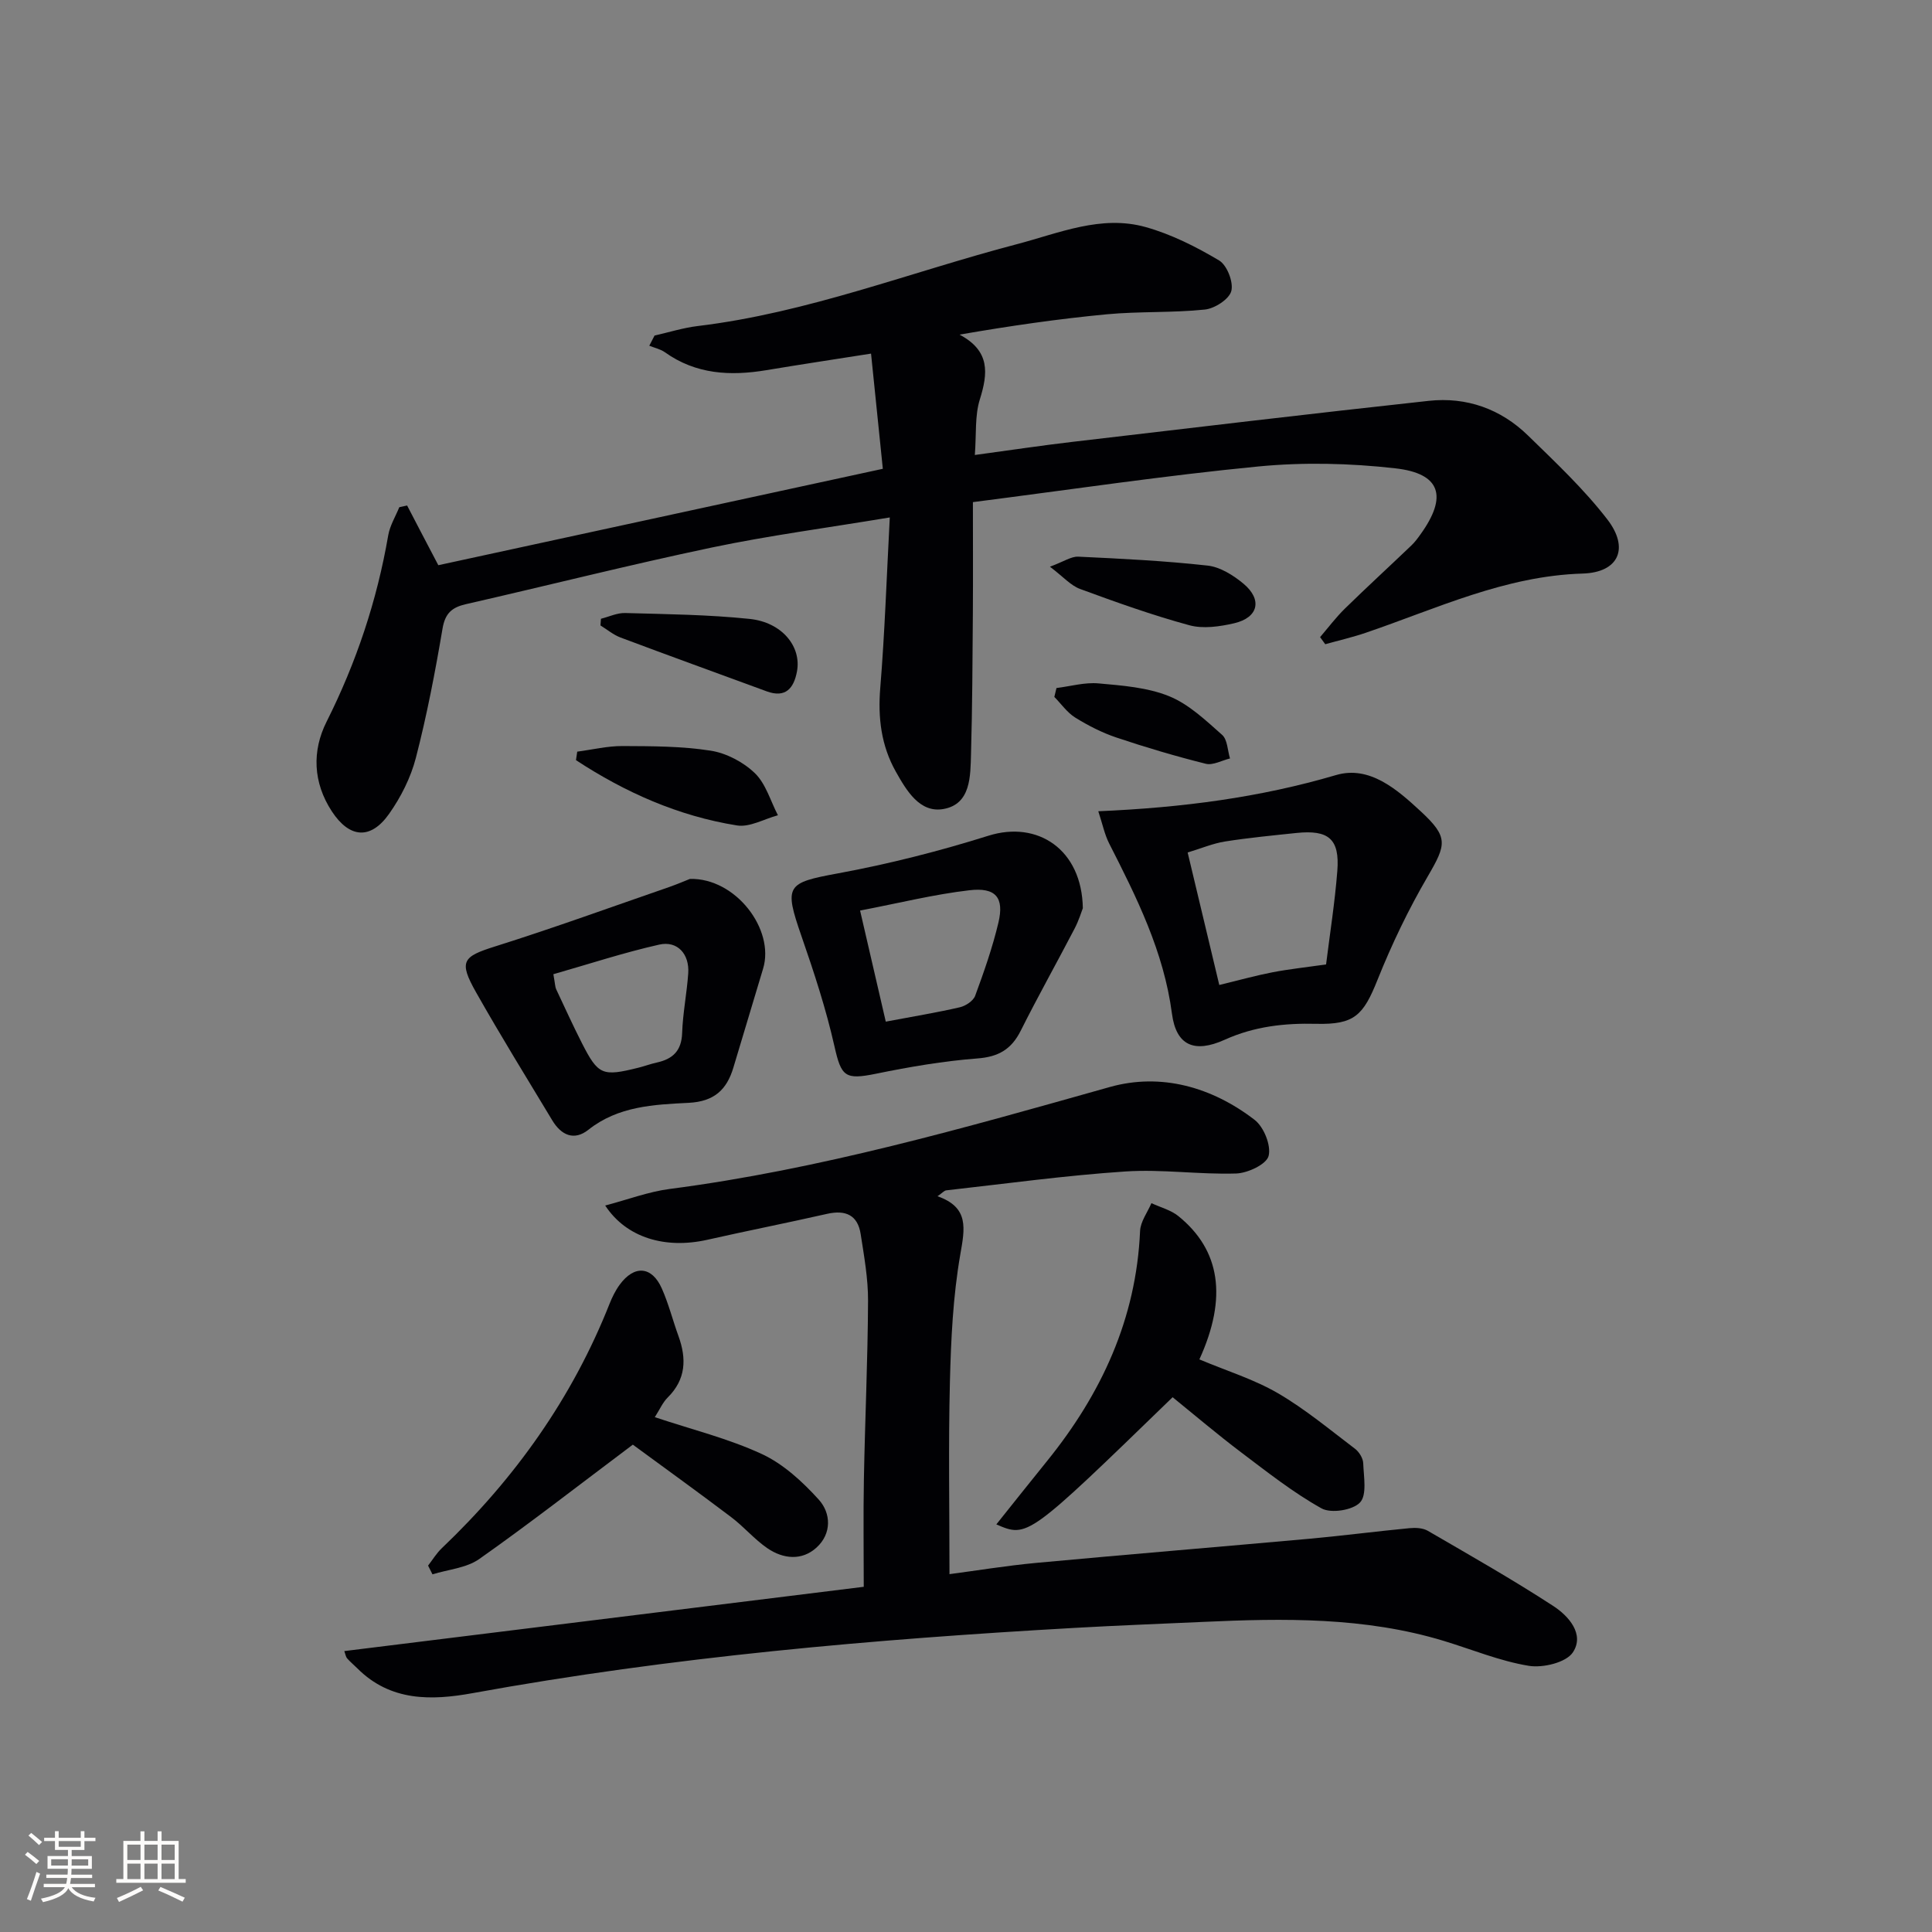
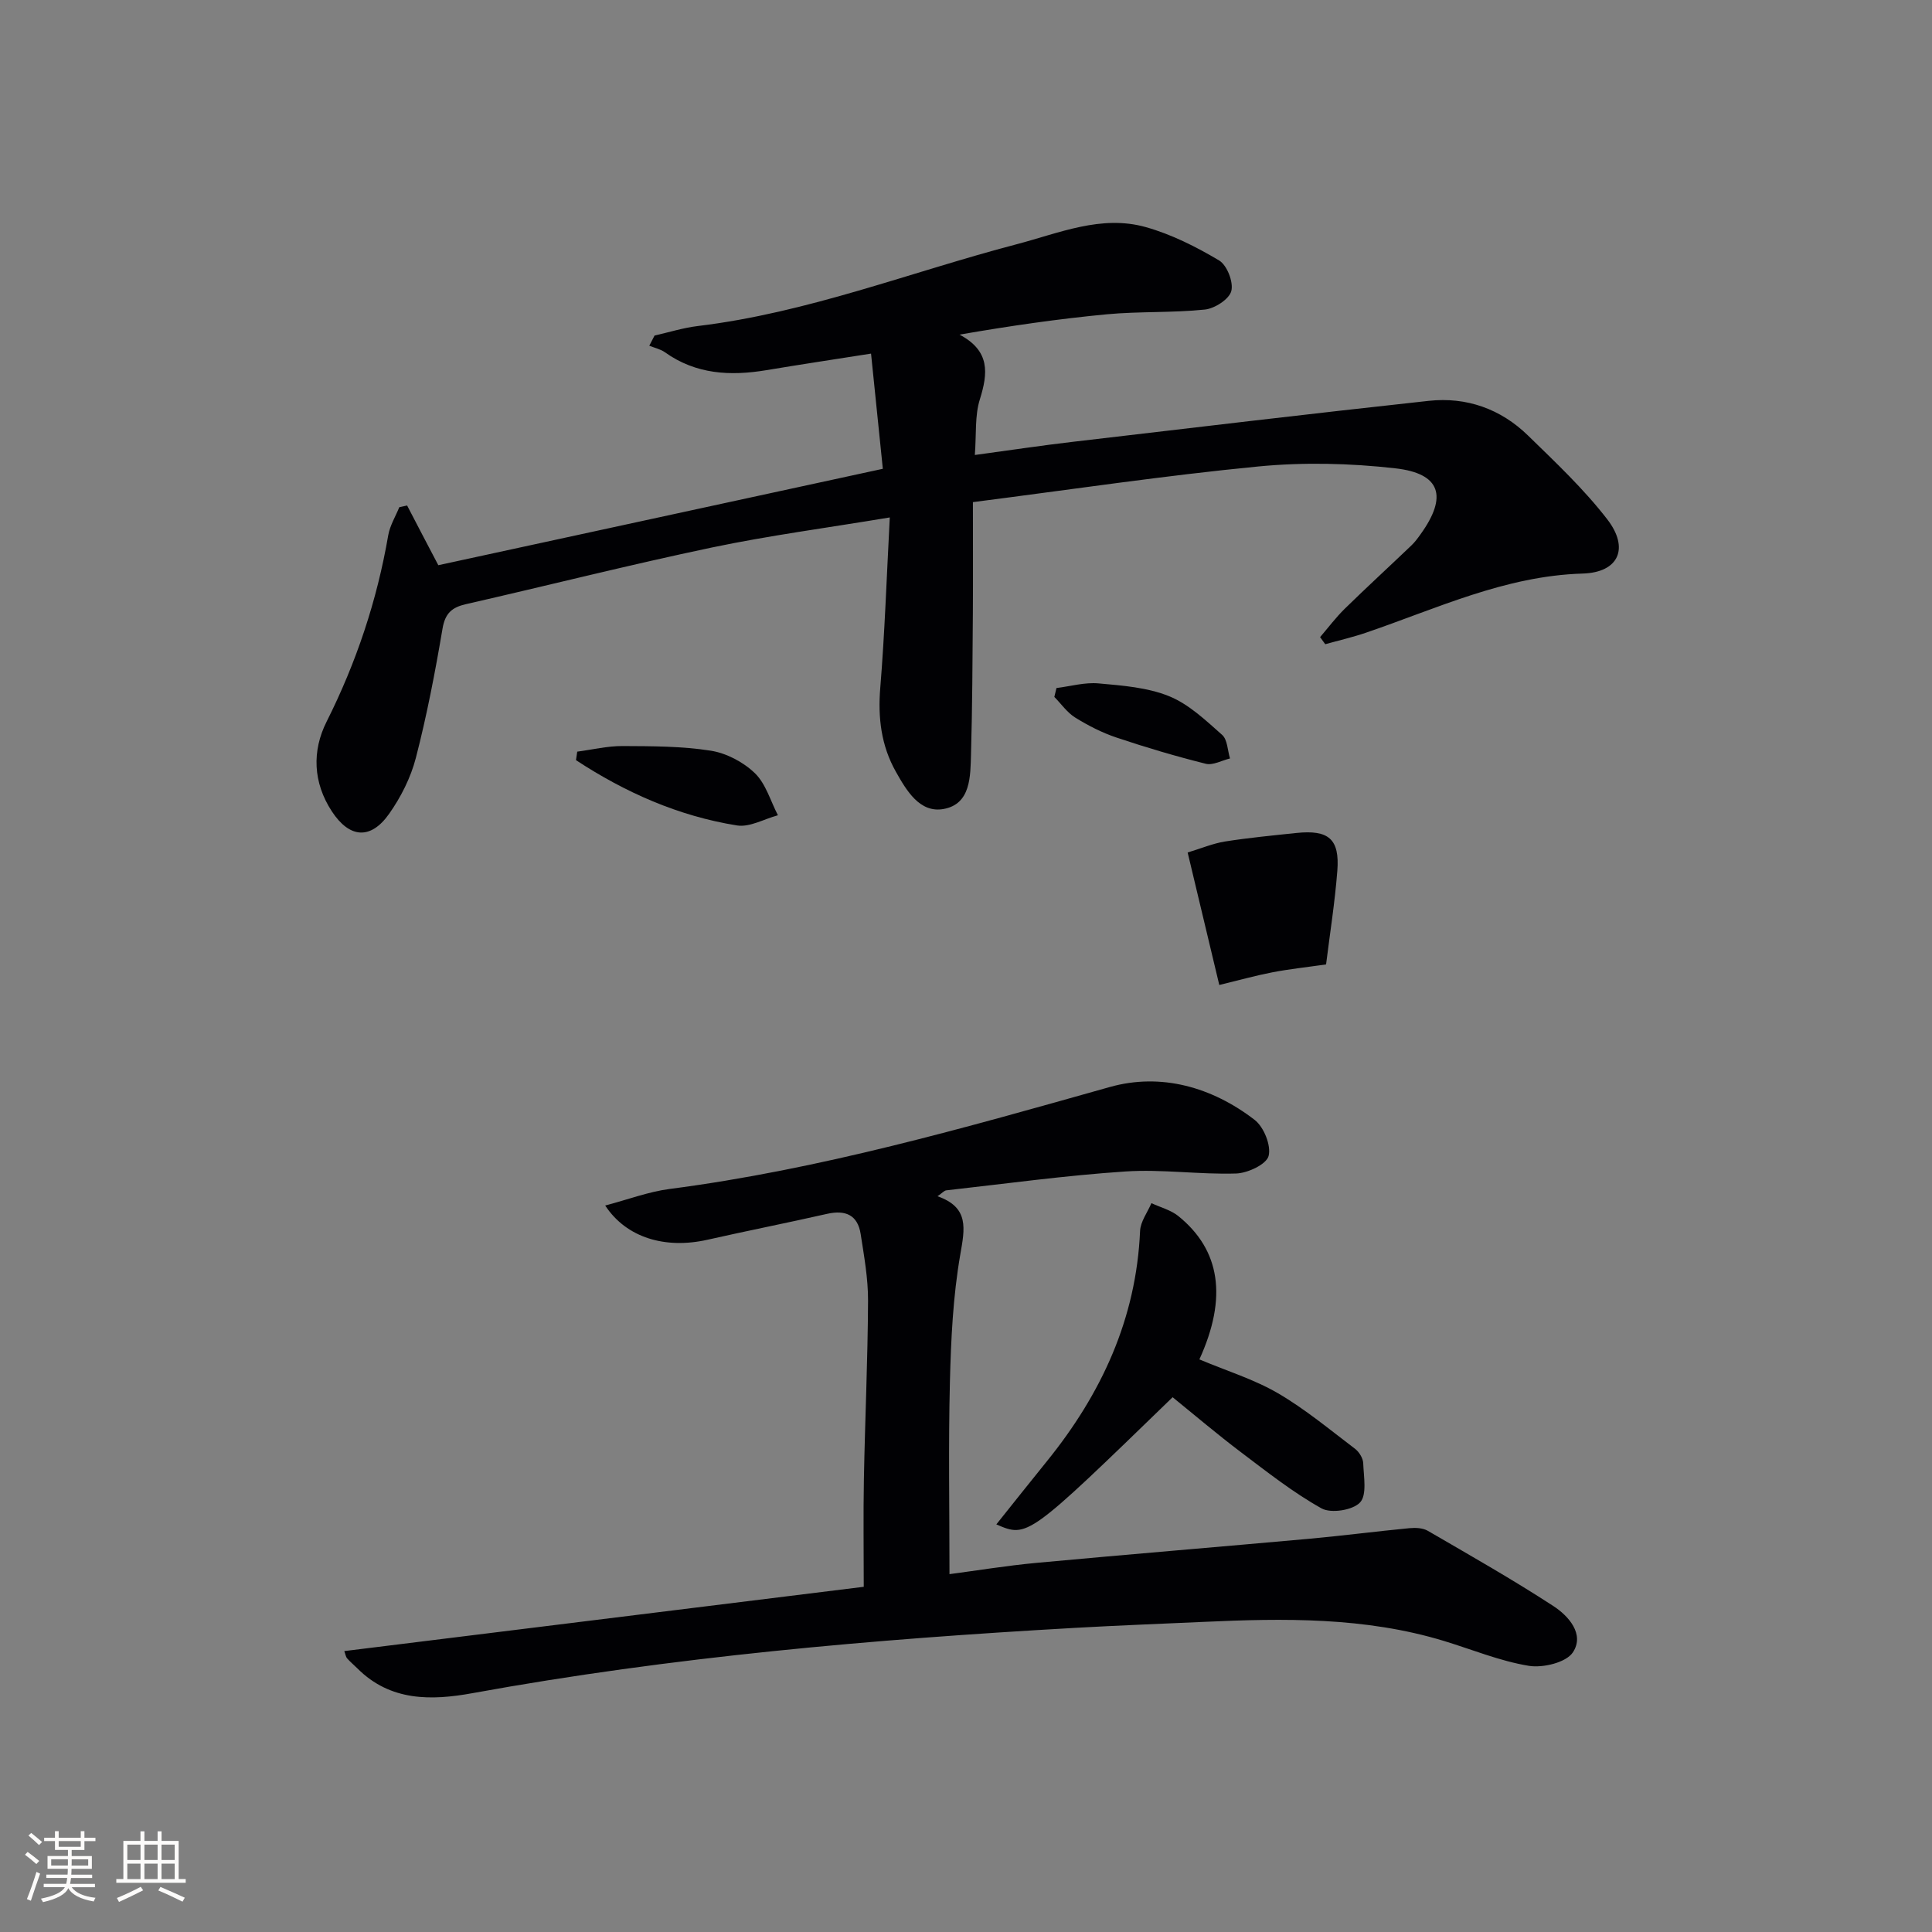
<svg xmlns="http://www.w3.org/2000/svg" enable-background="new 0 0 400 400" viewBox="0 0 400 400">
  <rect x="0" y="0" width="400" height="400" fill="#808080" stroke="none" />
  <g fill="#010104">
    <path d="m90.75 117.02c30.37-6.59 60.81-13.19 92.03-19.96-.77-7.54-1.58-15.46-2.44-23.85-7.64 1.2-14.66 2.26-21.67 3.43-7.46 1.24-14.58.88-21.01-3.71-.93-.66-2.15-.91-3.23-1.35.36-.7.73-1.41 1.09-2.11 2.98-.67 5.94-1.61 8.96-1.97 22.75-2.74 44.03-11.17 66-16.93 8.76-2.29 17.51-6.15 26.74-3.55 5.31 1.49 10.42 4.07 15.18 6.9 1.64.98 3.01 4.49 2.53 6.33-.44 1.7-3.44 3.63-5.48 3.84-6.72.7-13.55.35-20.29.98-10.02.95-19.99 2.39-30.5 4.21 6.36 3.37 5.91 7.97 4.2 13.43-1.05 3.35-.7 7.15-1.03 11.49 7.29-.99 13.79-1.97 20.32-2.73 24.55-2.88 49.09-5.81 73.66-8.48 7.82-.85 14.9 1.67 20.55 7.18 5.7 5.56 11.56 11.07 16.4 17.34 4.63 5.99 2.39 11.02-5.1 11.24-16.07.48-30.21 7.26-44.93 12.27-2.74.93-5.57 1.58-8.35 2.36-.36-.49-.71-.98-1.07-1.47 1.7-1.98 3.28-4.09 5.14-5.91 4.52-4.42 9.18-8.69 13.75-13.06.72-.68 1.32-1.5 1.9-2.31 5.65-7.84 4.21-12.61-5.23-13.67-9.36-1.06-19-1.29-28.37-.38-19.32 1.87-38.54 4.75-59.07 7.38 0 7.94.04 15.52-.01 23.11-.07 9.66-.11 19.32-.38 28.98-.13 4.63-.01 10.4-5.66 11.44-4.95.91-7.71-3.82-9.92-7.75-3.02-5.37-3.72-11.14-3.21-17.33.93-11.38 1.31-22.8 1.97-35.28-13.04 2.17-25.04 3.75-36.86 6.23-17.03 3.58-33.91 7.85-50.87 11.72-2.9.66-4.33 1.86-4.87 5.07-1.52 8.98-3.24 17.95-5.52 26.76-1.06 4.09-3.1 8.14-5.55 11.6-3.84 5.43-8.21 5.01-11.84-.52-3.92-5.98-4.13-12.52-1.1-18.56 6.17-12.29 10.44-25.09 12.77-38.61.35-2.01 1.5-3.87 2.29-5.81.54-.12 1.08-.23 1.62-.35 2.03 3.93 4.1 7.86 6.46 12.36z" />
    <path d="m71.28 341.84c35.61-4.41 70.92-8.78 107.55-13.31 0-7.41-.11-14.85.03-22.28.23-12.31.8-24.62.86-36.94.02-4.61-.82-9.24-1.53-13.82-.61-3.94-3.14-5.03-6.93-4.18-8.25 1.87-16.55 3.51-24.8 5.37-8.66 1.95-16.74-.36-21.16-7.09 4.69-1.23 8.96-2.86 13.36-3.43 31.07-4.04 61.04-12.64 91.09-21.1 10.62-2.99 21.17-.01 30.01 6.8 1.91 1.47 3.45 5.31 2.89 7.47-.45 1.73-4.31 3.55-6.71 3.63-7.63.24-15.32-.92-22.92-.42-12.4.82-24.75 2.53-37.11 3.91-.43.05-.81.53-1.81 1.22 6.61 2.32 5.65 6.7 4.71 12.11-1.5 8.64-1.92 17.51-2.14 26.3-.33 13.1-.09 26.22-.09 39.83 5.57-.73 11.74-1.75 17.96-2.33 18.85-1.75 37.73-3.3 56.59-5 6.91-.63 13.79-1.53 20.7-2.19 1.24-.12 2.74-.05 3.77.54 8.74 5.08 17.54 10.07 26 15.58 3.15 2.05 6.53 5.83 4.05 9.59-1.39 2.11-6.2 3.27-9.13 2.79-5.98-.98-11.72-3.37-17.57-5.15-16.35-4.97-33.12-4.71-49.92-3.94-8.8.4-17.61.73-26.41 1.23-41.83 2.36-83.51 6-124.79 13.52-8.51 1.55-16.99 1.72-23.83-5.12-.7-.7-1.48-1.34-2.13-2.08-.29-.35-.36-.9-.59-1.51z" />
-     <path d="m227.39 167.96c17.47-.75 33.48-2.86 49.22-7.49 6.93-2.04 12.65 2.98 17.55 7.52 5.75 5.33 5.31 6.82 1.44 13.46-3.99 6.83-7.45 14.04-10.39 21.39-2.95 7.39-4.8 9.32-12.68 9.13-6.56-.16-12.81.52-18.95 3.29-6.31 2.85-10.07 1.21-10.94-5.39-1.69-12.85-7.29-24.03-13.02-35.28-.93-1.85-1.35-3.96-2.23-6.63zm47.16 31.71c.78-6.29 1.82-12.82 2.33-19.38.51-6.59-1.79-8.53-8.49-7.83-4.93.52-9.86.99-14.75 1.76-2.51.4-4.91 1.42-7.75 2.28 2.27 9.49 4.39 18.36 6.55 27.43 4.32-1.05 7.65-1.98 11.03-2.63 3.37-.65 6.79-1.01 11.08-1.63z" />
+     <path d="m227.39 167.96zm47.16 31.71c.78-6.29 1.82-12.82 2.33-19.38.51-6.59-1.79-8.53-8.49-7.83-4.93.52-9.86.99-14.75 1.76-2.51.4-4.91 1.42-7.75 2.28 2.27 9.49 4.39 18.36 6.55 27.43 4.32-1.05 7.65-1.98 11.03-2.63 3.37-.65 6.79-1.01 11.08-1.63z" />
    <path d="m248.32 281.45c5.68 2.39 11.29 4.11 16.24 6.99 5.65 3.29 10.75 7.55 15.99 11.52.85.65 1.65 1.95 1.69 2.98.1 2.79.81 6.57-.66 8.13-1.51 1.61-6.01 2.32-7.98 1.22-5.89-3.29-11.26-7.54-16.68-11.63-4.86-3.67-9.5-7.62-14.14-11.38-30.02 29.12-30.02 29.12-36.5 26.33 3.53-4.41 6.98-8.77 10.48-13.09 11.27-13.93 18.49-29.46 19.28-47.66.09-1.95 1.53-3.84 2.35-5.76 1.88.88 4.03 1.42 5.59 2.69 8.65 7.01 10.2 16.82 4.34 29.66z" />
-     <path d="m142.84 181.97c9.46-.24 17.61 10.46 15.15 18.58-2.06 6.82-4.11 13.65-6.15 20.48-1.38 4.61-3.99 7.03-9.26 7.3-7.2.36-14.59.68-20.75 5.57-3 2.38-5.66 1.09-7.48-1.93-5.31-8.81-10.72-17.56-15.78-26.51-3.65-6.45-2.78-7.4 3.93-9.51 12.14-3.82 24.12-8.18 36.16-12.34 1.69-.6 3.36-1.32 4.18-1.64zm-28.27 19.73c.38 2.15.37 2.67.57 3.09 1.76 3.74 3.47 7.51 5.35 11.2 3.37 6.6 4.22 6.93 11.71 5.06 1.28-.32 2.52-.79 3.81-1.07 3.3-.73 5.1-2.44 5.22-6.11.14-4.12.97-8.21 1.26-12.34.28-3.99-2.22-6.81-6-5.96-7.33 1.65-14.5 4.01-21.92 6.13z" />
-     <path d="m224.19 188.03c-.25.64-.82 2.52-1.71 4.23-3.68 7.07-7.58 14.02-11.15 21.14-1.93 3.85-4.6 5.41-8.97 5.74-7.03.54-14.05 1.74-20.97 3.16-6.45 1.32-7.21.59-8.62-5.65-1.74-7.73-4.23-15.32-6.83-22.82-3.66-10.54-3.11-11.04 7.5-13 10.54-1.94 21.01-4.6 31.23-7.81 10.15-3.18 19.33 2.83 19.52 15.01zm-46.12.49c1.93 8.35 3.65 15.77 5.32 23 5.95-1.12 10.69-1.9 15.35-2.98 1.2-.28 2.77-1.32 3.16-2.38 1.83-4.97 3.59-9.99 4.81-15.13 1.23-5.19-.52-7.36-6.02-6.71-7.32.85-14.53 2.65-22.62 4.2z" />
-     <path d="m131.02 299.1c-11.54 8.66-21.49 16.42-31.8 23.68-2.66 1.87-6.43 2.16-9.68 3.17-.3-.6-.61-1.21-.91-1.81.94-1.21 1.75-2.57 2.85-3.61 15.13-14.42 26.99-31.07 34.71-50.57.55-1.38 1.22-2.76 2.1-3.96 3.02-4.14 6.67-3.88 8.73.76 1.41 3.17 2.26 6.58 3.45 9.86 1.7 4.69 1.56 8.97-2.24 12.73-1.02 1.01-1.62 2.44-2.66 4.06 7.67 2.56 15.24 4.42 22.18 7.64 4.44 2.06 8.4 5.72 11.75 9.41 2.58 2.84 2.72 7.07-.45 9.95-3.05 2.77-6.9 2.36-10.15.15-2.72-1.86-4.9-4.49-7.55-6.48-7.01-5.3-14.12-10.42-20.33-14.98z" />
    <path d="m119.51 155.62c3.13-.41 6.27-1.18 9.4-1.16 6.09.03 12.25.02 18.23.96 3.26.51 6.77 2.36 9.15 4.66 2.27 2.19 3.23 5.75 4.77 8.71-2.83.76-5.83 2.53-8.47 2.11-12.15-1.94-23.17-6.85-33.34-13.52.09-.6.17-1.18.26-1.76z" />
-     <path d="m217.38 117.33c2.89-1.07 4.4-2.14 5.85-2.08 8.95.42 17.91.86 26.8 1.85 2.6.29 5.31 2 7.41 3.74 3.97 3.31 3.1 7.03-1.92 8.2-2.99.69-6.42 1.19-9.28.41-7.65-2.08-15.14-4.76-22.59-7.5-1.96-.71-3.5-2.52-6.27-4.62z" />
-     <path d="m124.42 128.11c1.67-.42 3.36-1.24 5.02-1.19 8.6.24 17.23.33 25.77 1.22 6.7.7 10.77 5.73 9.79 10.9-.64 3.4-2.31 5.54-6.25 4.1-10.1-3.71-20.21-7.37-30.28-11.15-1.49-.56-2.77-1.65-4.15-2.5.04-.46.07-.92.1-1.38z" />
    <path d="m218.73 142.45c2.91-.36 5.87-1.22 8.72-.96 4.93.44 10.1.83 14.6 2.65 4.09 1.66 7.58 5 10.98 8.01 1.11.98 1.12 3.22 1.63 4.88-1.68.4-3.53 1.47-5.02 1.1-6.24-1.56-12.42-3.39-18.52-5.44-2.97-1-5.84-2.47-8.5-4.12-1.68-1.04-2.9-2.83-4.33-4.28.14-.61.29-1.22.44-1.84z" />
  </g>
  <path d="m5.17 384 .55-.58c.85.61 1.65 1.24 2.4 1.87l-.59.64c-.83-.73-1.62-1.38-2.36-1.93m1.22 9.53-.82-.34c.71-1.76 1.37-3.64 1.98-5.63.24.13.5.25.76.36-.6 1.67-1.24 3.54-1.92 5.61m-.5-13.5.57-.54c.56.44 1.31 1.06 2.26 1.87l-.64.64c-.68-.66-1.41-1.32-2.19-1.97m3.25.46h2.24v-1.36h.77v1.36h4.57v-1.36h.76v1.36h2.28v.69h-2.28v1.84h-2.64v1.26h4.18v2.64h-4.21c0 .45-.02.86-.05 1.21h4.32v.69h-4.38c-.04.34-.1.75-.19 1.22h5.15v.69h-4.82c.87 1.19 2.51 1.92 4.93 2.19-.17.31-.3.57-.37.76-2.77-.49-4.52-1.41-5.26-2.76-.56 1.26-2.3 2.23-5.24 2.9-.12-.25-.26-.48-.43-.72 2.73-.55 4.38-1.34 4.96-2.38h-4.38v-.69h4.65c.1-.38.17-.79.21-1.22h-4.32v-.69h4.4c.03-.34.05-.75.05-1.21h-4.2v-2.64h4.23v-1.26h-2.69v-1.84h-2.24zm1.46 4.46v1.29h3.45c.01-.4.02-.57.01-.53v-.32-.45h-3.46zm1.55-2.59h4.57v-1.19h-4.57zm6.11 2.59h-3.42v.77c-.01.19-.01.37-.02.53h3.44z" fill="#fcfbfa" />
  <path d="m32.63 379.16h.82v1.98h3.54v7.89h1.46v.78h-14.37v-.78h1.46v-7.89h3.54v-1.98h.82v1.98h2.73zm-3.49 11.48.5.73c-1.61.82-3.28 1.63-5 2.41-.13-.27-.28-.55-.44-.82 1.75-.72 3.4-1.49 4.94-2.32m-2.78-5.55h2.73v-3.18h-2.73zm0 3.95h2.73v-3.2h-2.73zm3.54-3.95h2.73v-3.18h-2.73zm0 3.95h2.73v-3.2h-2.73zm7.89 4.68c-1.84-.92-3.51-1.7-5.02-2.32l.45-.73c1.89.8 3.57 1.55 5.04 2.23zm-1.62-11.81h-2.73v3.18h2.73zm-2.73 7.13h2.73v-3.2h-2.73z" fill="#fcfbfa" />
</svg>